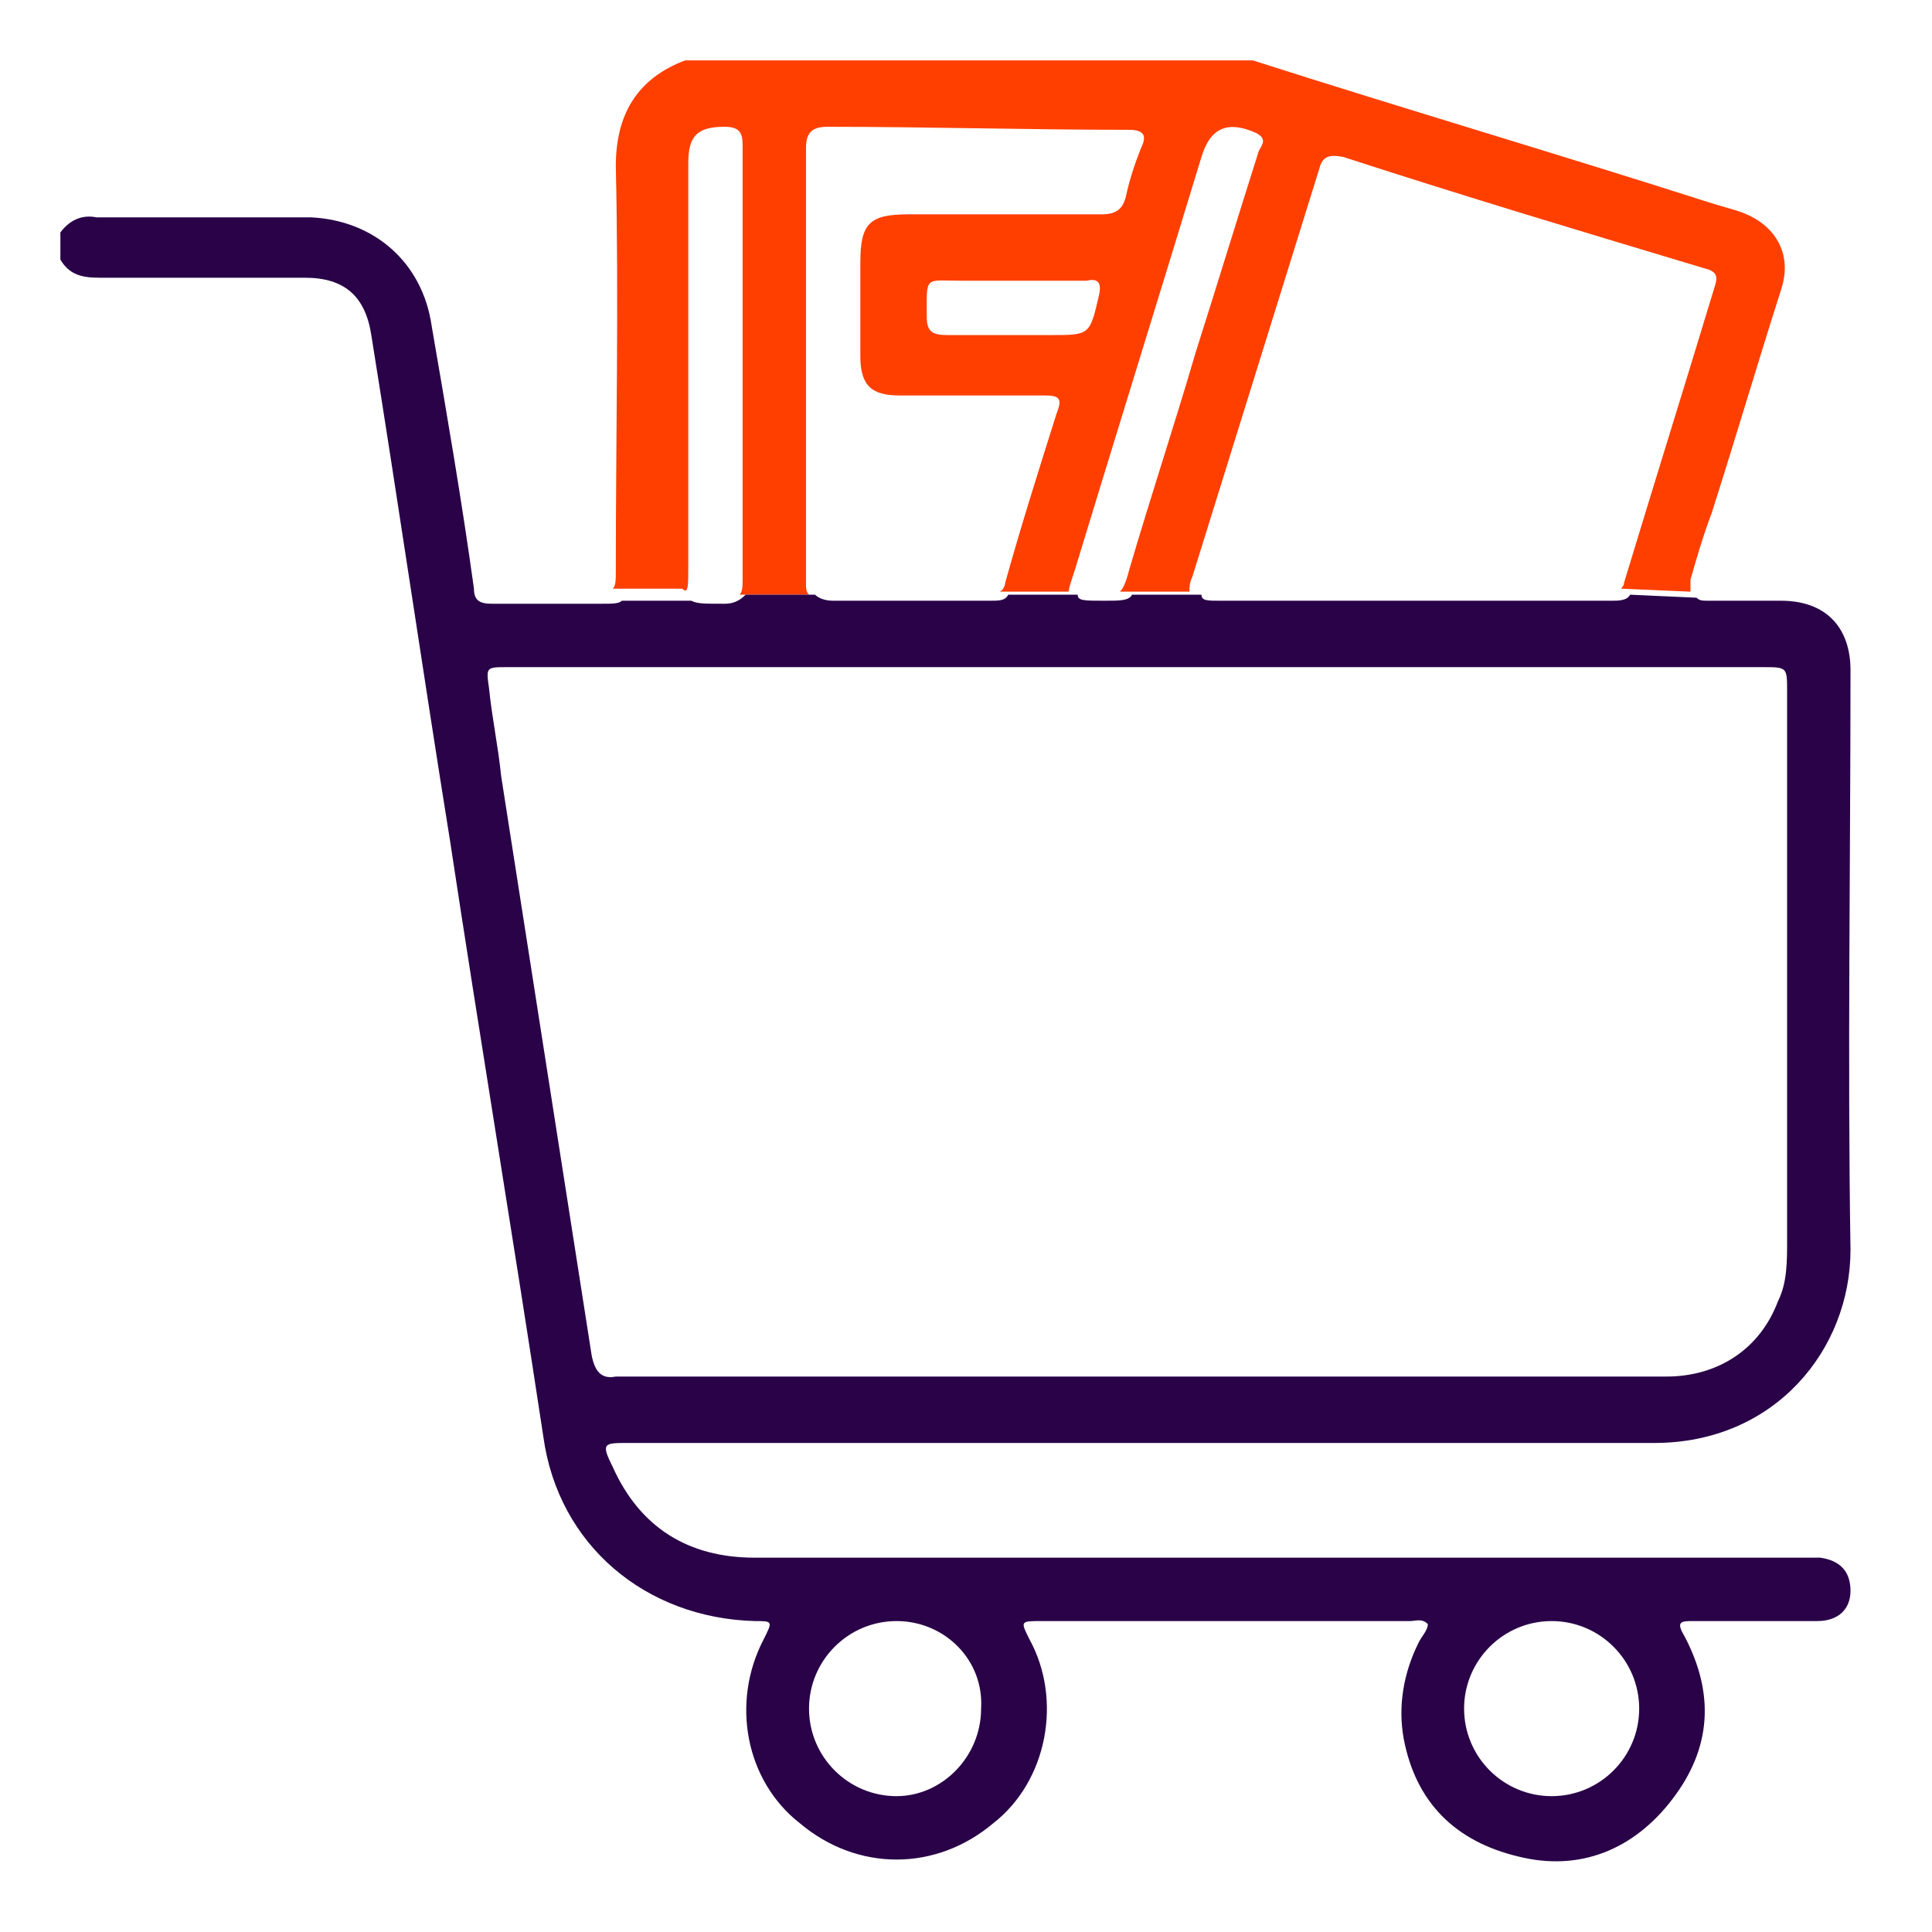
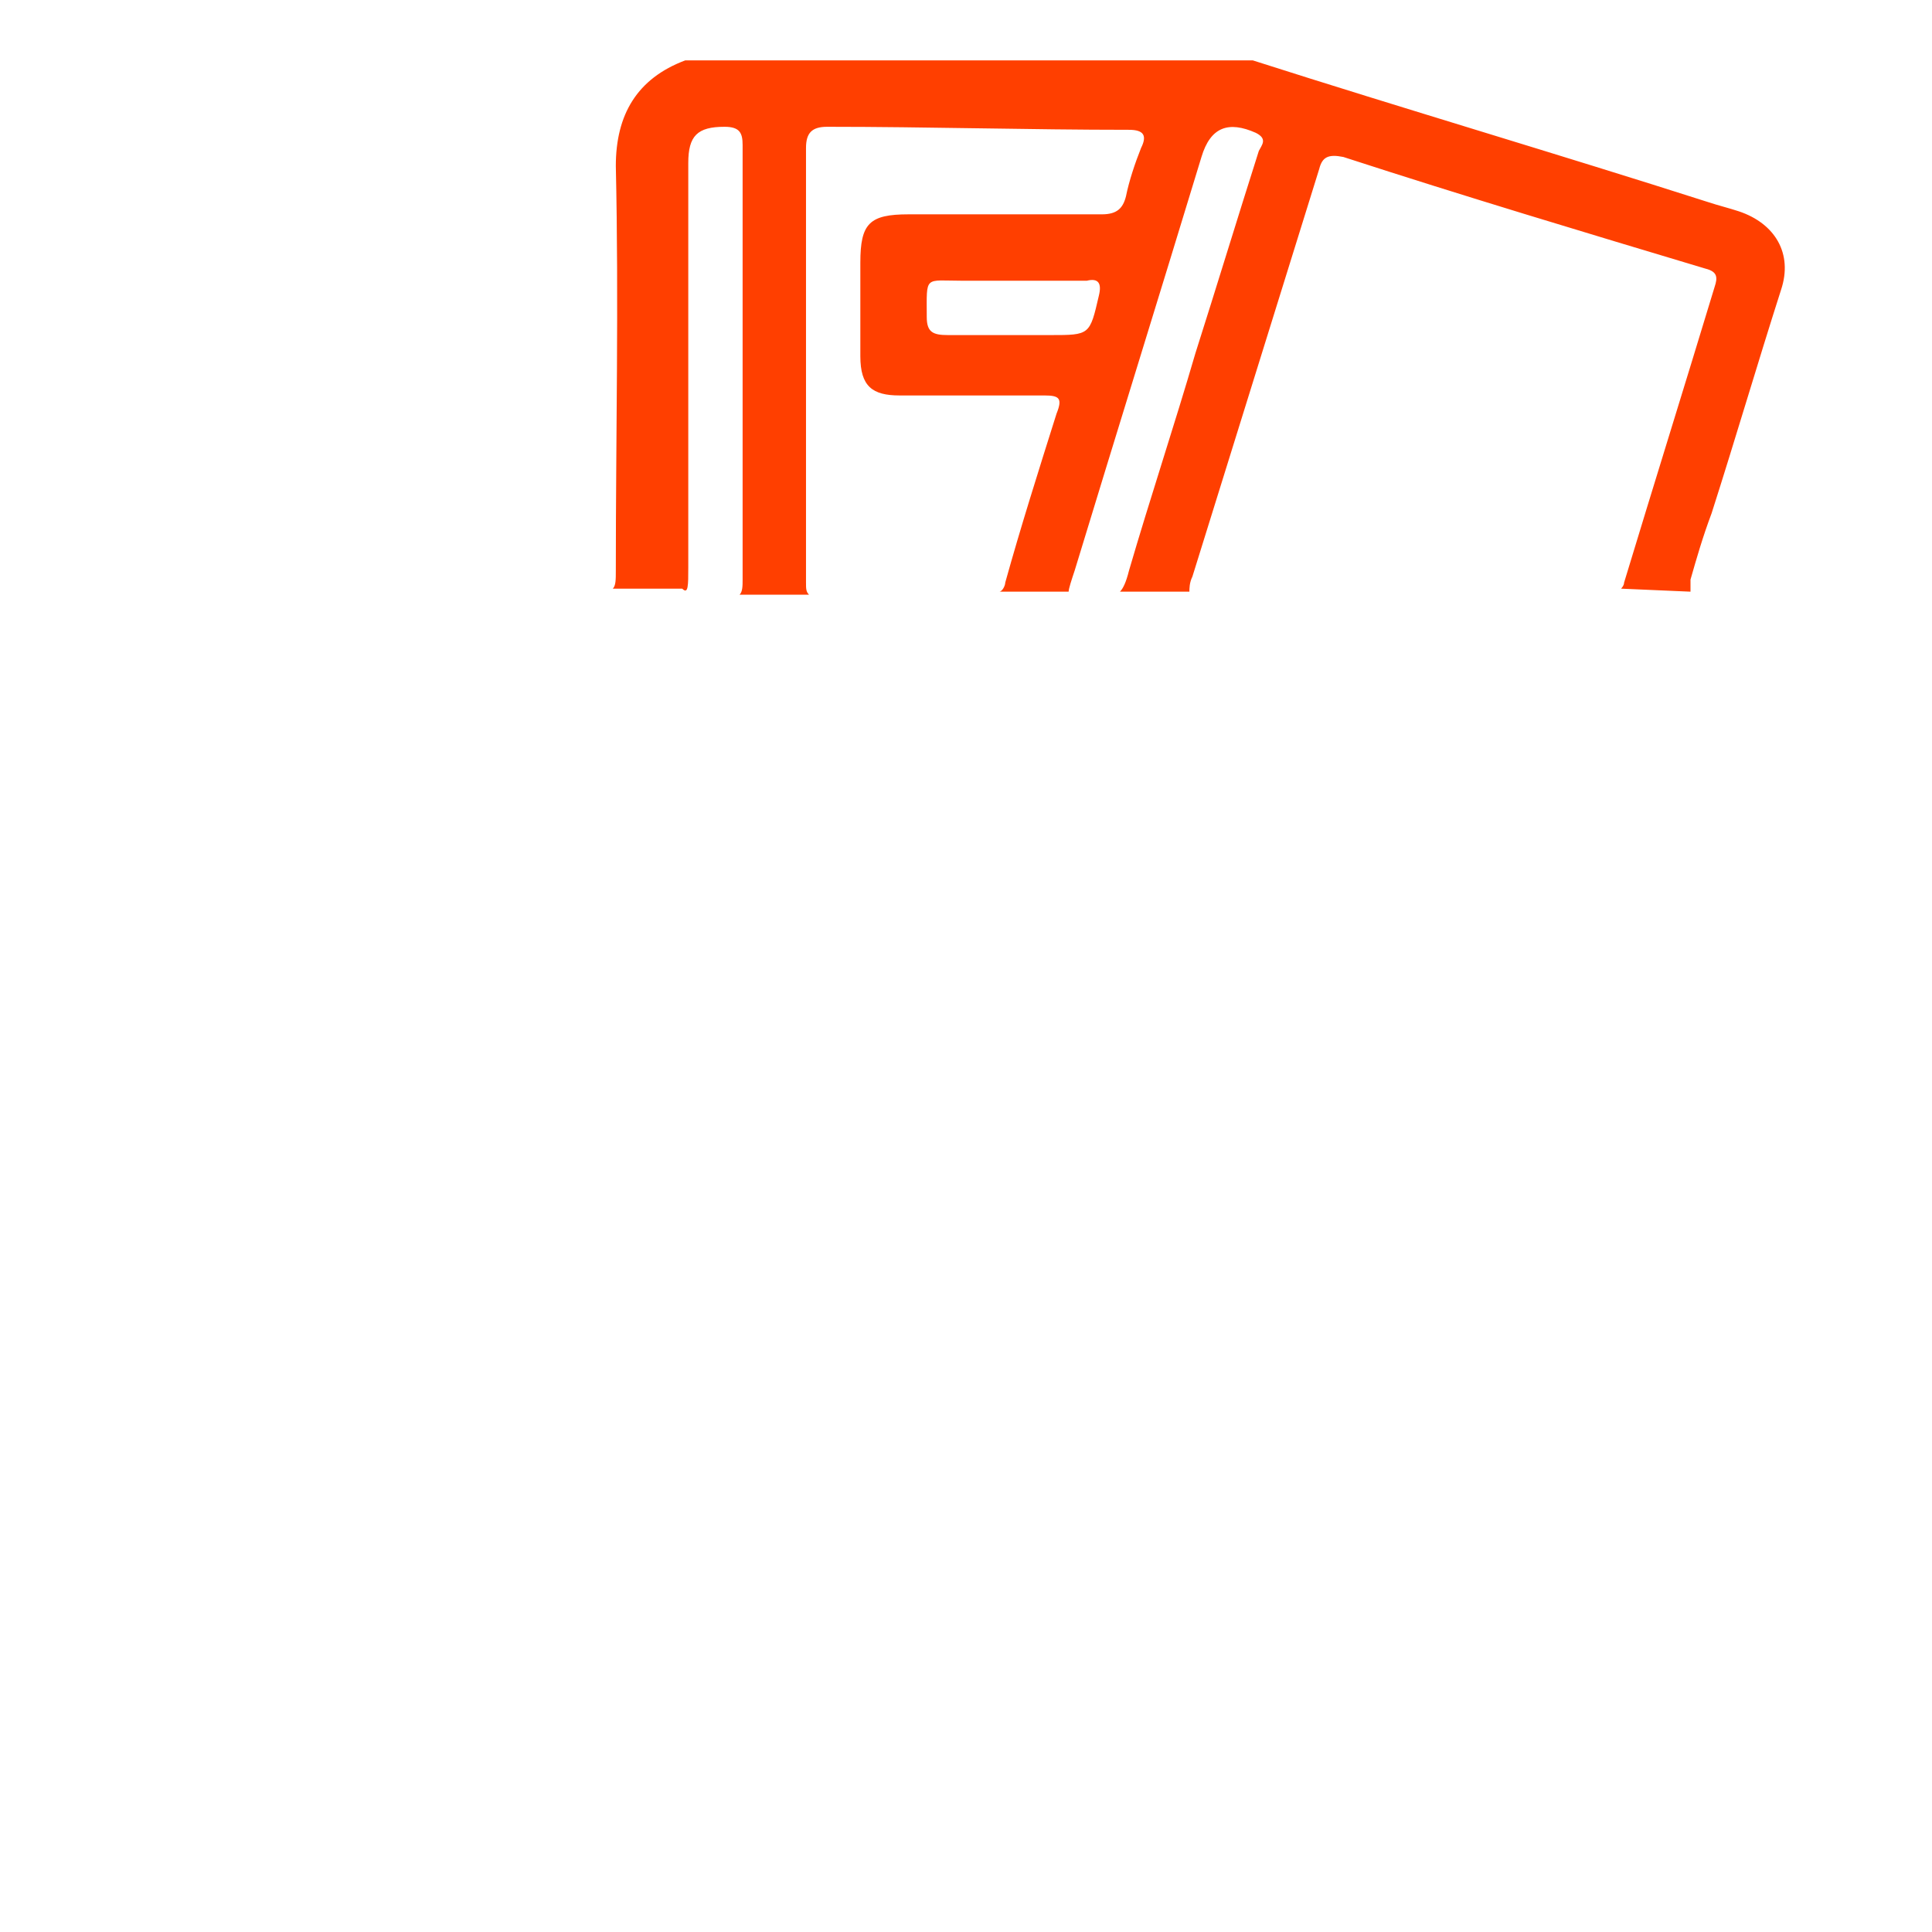
<svg xmlns="http://www.w3.org/2000/svg" version="1.1" id="Layer_1" x="0px" y="0px" viewBox="0 0 64 64" enable-background="new 0 0 64 64" xml:space="preserve">
  <path fill="none" d="M29.7,53.7c-1.6,0-2.9,1.3-2.9,2.9c0,1.6,1.3,2.9,2.9,2.9c1.6,0,2.9-1.3,2.9-2.9C32.5,55,31.3,53.7,29.7,53.7z" />
-   <path fill="none" d="M51.4,53.7c-1.6,0-2.9,1.3-2.9,2.9c0,1.6,1.3,2.9,2.9,2.9c1.6,0,2.9-1.3,2.9-2.9C54.3,55,53,53.7,51.4,53.7z" />
  <g>
    <path fill="none" d="M57.1,9.8c0.1-0.4,0-0.5-0.3-0.6c-4-1.2-8-2.5-12-3.7c-0.4-0.1-0.6,0-0.8,0.4c-1.4,4.5-2.8,9-4.2,13.5   c-0.1,0.2-0.1,0.4-0.1,0.5l0.2,0l-0.2,0c0,0.2,0.2,0.2,0.6,0.2c2.2,0,4.3,0,6.5,0c2.2,0,4.4,0,6.5,0c0.3,0,0.5,0,0.6-0.2l-0.1,0   l0.1,0c0-0.1,0.1-0.1,0.1-0.2C55.1,16.3,56.1,13,57.1,9.8z" />
    <path fill="none" d="M36,9.2c-0.8,0-1.6,0-2.4,0c-0.6,0-1.2,0-1.7,0c-1.3,0-1.1-0.2-1.2,1.2c0,0.5,0.2,0.7,0.7,0.6   c1.1,0,2.2,0,3.4,0c1.3,0,1.3,0,1.6-1.3C36.5,9.4,36.4,9.2,36,9.2z" />
    <path fill="none" d="M35.2,13.8c0.2-0.5,0-0.6-0.4-0.6c-1.6,0-3.2,0-4.8,0c-0.9,0-1.3-0.4-1.3-1.3c0-1,0-2.1,0-3.1   c0-1.3,0.3-1.6,1.6-1.6c2.1,0,4.3,0,6.4,0c0.4,0,0.7-0.1,0.8-0.6c0.1-0.5,0.3-1.1,0.5-1.6c0.2-0.4,0.1-0.6-0.4-0.6   c-3.3,0-6.7,0-10-0.1c-0.5,0-0.7,0.2-0.7,0.7c0,2.4,0,4.8,0,7.2c0,2.4,0,4.8,0,7.2c0,0.2,0,0.3,0.1,0.4H27h-0.1   c0.1,0.2,0.3,0.2,0.6,0.2c1.7,0,3.5,0,5.2,0c0.3,0,0.5-0.1,0.6-0.2h-0.1h0.1c0.1-0.1,0.1-0.2,0.2-0.3C34,17.5,34.6,15.6,35.2,13.8z   " />
    <path fill="none" d="M24.7,12.1c0-2.4,0-4.8,0-7.2c0-0.4-0.1-0.6-0.6-0.6c-0.9,0-1.2,0.3-1.2,1.2c0,4.5,0,8.9,0,13.4   c0,0.6,0,0.8,0.1,1h0h0C23,20,23.3,19.9,24,20c0.3,0,0.5-0.1,0.6-0.2h-0.1h0.1c0.1-0.1,0.1-0.3,0.1-0.5   C24.6,16.9,24.7,14.5,24.7,12.1z" />
    <path fill="none" d="M39.9,11.9c0.7-2.2,1.4-4.5,2.1-6.7c0.1-0.2,0.2-0.5-0.1-0.6c-1-0.4-1.5-0.2-1.8,0.8   c-1.4,4.6-2.8,9.1-4.2,13.7c-0.1,0.4-0.2,0.6-0.2,0.7h0.1h-0.1c0,0.2,0.2,0.2,0.9,0.2c0.6,0,0.8,0,0.9-0.2l-0.1,0l0.1,0   c0.1-0.1,0.2-0.3,0.3-0.7C38.4,16.6,39.2,14.3,39.9,11.9z" />
    <path fill="none" d="M33,45.6c7.4,0,14.8,0,22.2,0c1.7,0,3.2-1,3.7-2.5c0.2-0.6,0.3-1.3,0.3-2c0-6.1,0-12.2,0-18.2   c0-0.8,0-0.8-0.8-0.8c-6.9,0-13.8,0-20.7,0c-7,0-13.9,0-20.9,0c-0.7,0-0.7,0.1-0.6,0.7c0.2,1,0.3,1.9,0.4,2.9c1,6.4,2,12.8,3,19.2   c0.1,0.5,0.2,0.7,0.8,0.7C24.7,45.6,28.8,45.6,33,45.6z" />
    <path fill="#FF3F00" d="M22.8,18.8c0-4.5,0-8.9,0-13.4c0-0.9,0.3-1.2,1.2-1.2c0.5,0,0.6,0.2,0.6,0.6c0,2.4,0,4.8,0,7.2   c0,2.4,0,4.8,0,7.2c0,0.2,0,0.4-0.1,0.5h2.3c-0.1-0.1-0.1-0.2-0.1-0.4c0-2.4,0-4.8,0-7.2c0-2.4,0-4.8,0-7.2c0-0.5,0.2-0.7,0.7-0.7   c3.3,0,6.7,0.1,10,0.1c0.5,0,0.6,0.2,0.4,0.6c-0.2,0.5-0.4,1.1-0.5,1.6c-0.1,0.4-0.3,0.6-0.8,0.6c-2.1,0-4.3,0-6.4,0   c-1.3,0-1.6,0.3-1.6,1.6c0,1,0,2.1,0,3.1c0,1,0.4,1.3,1.3,1.3c1.6,0,3.2,0,4.8,0c0.5,0,0.6,0.1,0.4,0.6c-0.6,1.9-1.2,3.8-1.7,5.6   c0,0.1-0.1,0.3-0.2,0.3h2.3c0-0.1,0.1-0.4,0.2-0.7c1.4-4.6,2.8-9.1,4.2-13.7c0.3-1,0.9-1.2,1.8-0.8c0.4,0.2,0.2,0.4,0.1,0.6   c-0.7,2.2-1.4,4.5-2.1,6.7c-0.7,2.4-1.5,4.8-2.2,7.2c-0.1,0.4-0.2,0.6-0.3,0.7l2.3,0c0-0.1,0-0.3,0.1-0.5c1.4-4.5,2.8-9,4.2-13.5   c0.1-0.4,0.3-0.5,0.8-0.4c4,1.3,8,2.5,12,3.7c0.4,0.1,0.4,0.3,0.3,0.6c-1,3.3-2,6.5-3,9.8c0,0.1-0.1,0.2-0.1,0.2l2.3,0.1   c0-0.1,0-0.2,0-0.4c0.2-0.7,0.4-1.4,0.7-2.2c0.8-2.5,1.5-4.9,2.3-7.4c0.4-1.2-0.2-2.2-1.4-2.6c-0.3-0.1-0.7-0.2-1-0.3   c-5-1.6-10.1-3.1-15.1-4.7c-6.3,0-12.5,0-18.8,0c-1.6,0.6-2.3,1.8-2.3,3.5c0.1,4.5,0,8.9,0,13.4c0,0.3,0,0.5-0.1,0.6h2.3   C22.8,19.7,22.8,19.4,22.8,18.8z M36.4,9.8c-0.3,1.3-0.3,1.3-1.6,1.3c-1.1,0-2.2,0-3.4,0c-0.5,0-0.7-0.1-0.7-0.6   c0-1.4-0.1-1.2,1.2-1.2c0.6,0,1.2,0,1.7,0c0.8,0,1.6,0,2.4,0C36.4,9.2,36.5,9.4,36.4,9.8z" />
-     <path fill="#290248" d="M60.3,51.6c-0.2,0-0.3,0-0.5,0c-0.5,0-1,0-1.6,0c-11.1,0-22.1,0-33.2,0c-2.2,0-3.8-1-4.7-3   c-0.4-0.8-0.3-0.8,0.5-0.8c11.3,0,22.6,0,34,0c4,0,6.5-3.1,6.5-6.4c-0.1-6.4,0-12.8,0-19.2c0-1.4-0.8-2.3-2.3-2.3   c-0.8,0-1.6,0-2.4,0c-0.2,0-0.3,0-0.4-0.1L54,19.7c-0.1,0.2-0.4,0.2-0.6,0.2c-2.2,0-4.4,0-6.5,0c-2.2,0-4.3,0-6.5,0   c-0.4,0-0.6,0-0.6-0.2l-2.3,0c-0.1,0.2-0.4,0.2-0.9,0.2c-0.7,0-0.9,0-0.9-0.2h-2.3c-0.1,0.2-0.3,0.2-0.6,0.2c-1.7,0-3.5,0-5.2,0   c-0.3,0-0.5-0.1-0.6-0.2h-2.3C24.5,19.9,24.3,20,24,20c-0.7,0-0.9,0-1.1-0.1h-2.3c-0.1,0.1-0.3,0.1-0.7,0.1c-1.2,0-2.4,0-3.6,0   c-0.4,0-0.6-0.1-0.6-0.5c-0.4-2.9-0.9-5.8-1.4-8.7c-0.3-2.1-1.9-3.5-4-3.6c-2.4,0-4.7,0-7.1,0C2.7,7.1,2.3,7.3,2,7.7   C2,8,2,8.3,2,8.6c0.3,0.5,0.7,0.6,1.3,0.6c2.3,0,4.5,0,6.8,0c1.3,0,2,0.6,2.2,1.9c0.9,5.6,1.7,11.1,2.6,16.7   c1,6.6,2.1,13.2,3.1,19.8c0.5,3.6,3.4,6,7,6.1c0.6,0,0.6,0,0.3,0.6c-1.1,2.1-0.6,4.7,1.2,6.1c1.9,1.6,4.5,1.6,6.4,0   c1.8-1.4,2.3-4.1,1.2-6.1c-0.3-0.6-0.3-0.6,0.4-0.6c4.1,0,8.1,0,12.2,0c0.2,0,0.4-0.1,0.6,0.1c0,0.2-0.2,0.4-0.3,0.6   c-0.5,1-0.7,2.1-0.5,3.2c0.4,2.1,1.7,3.4,3.8,3.9c2,0.5,3.8-0.2,5.1-1.9c1.3-1.7,1.4-3.5,0.4-5.4c-0.3-0.5-0.1-0.5,0.3-0.5   c1.4,0,2.7,0,4.1,0c0.7,0,1.1-0.4,1.1-1C61.3,52.1,61,51.7,60.3,51.6z M19.6,44.9c-1-6.4-2-12.8-3-19.2c-0.1-1-0.3-1.9-0.4-2.9   c-0.1-0.7-0.1-0.7,0.6-0.7c7,0,13.9,0,20.9,0c6.9,0,13.8,0,20.7,0c0.8,0,0.8,0,0.8,0.8c0,6.1,0,12.2,0,18.2c0,0.7,0,1.4-0.3,2   c-0.6,1.6-2,2.5-3.7,2.5c-7.4,0-14.8,0-22.2,0c-4.2,0-8.4,0-12.6,0C19.9,45.7,19.7,45.4,19.6,44.9z M29.7,59.5   c-1.6,0-2.9-1.3-2.9-2.9c0-1.6,1.3-2.9,2.9-2.9c1.6,0,2.9,1.3,2.8,2.9C32.5,58.2,31.2,59.5,29.7,59.5z M51.4,59.5   c-1.6,0-2.9-1.3-2.9-2.9c0-1.6,1.3-2.9,2.9-2.9c1.6,0,2.9,1.3,2.9,2.9C54.3,58.2,53,59.5,51.4,59.5z" />
  </g>
</svg>